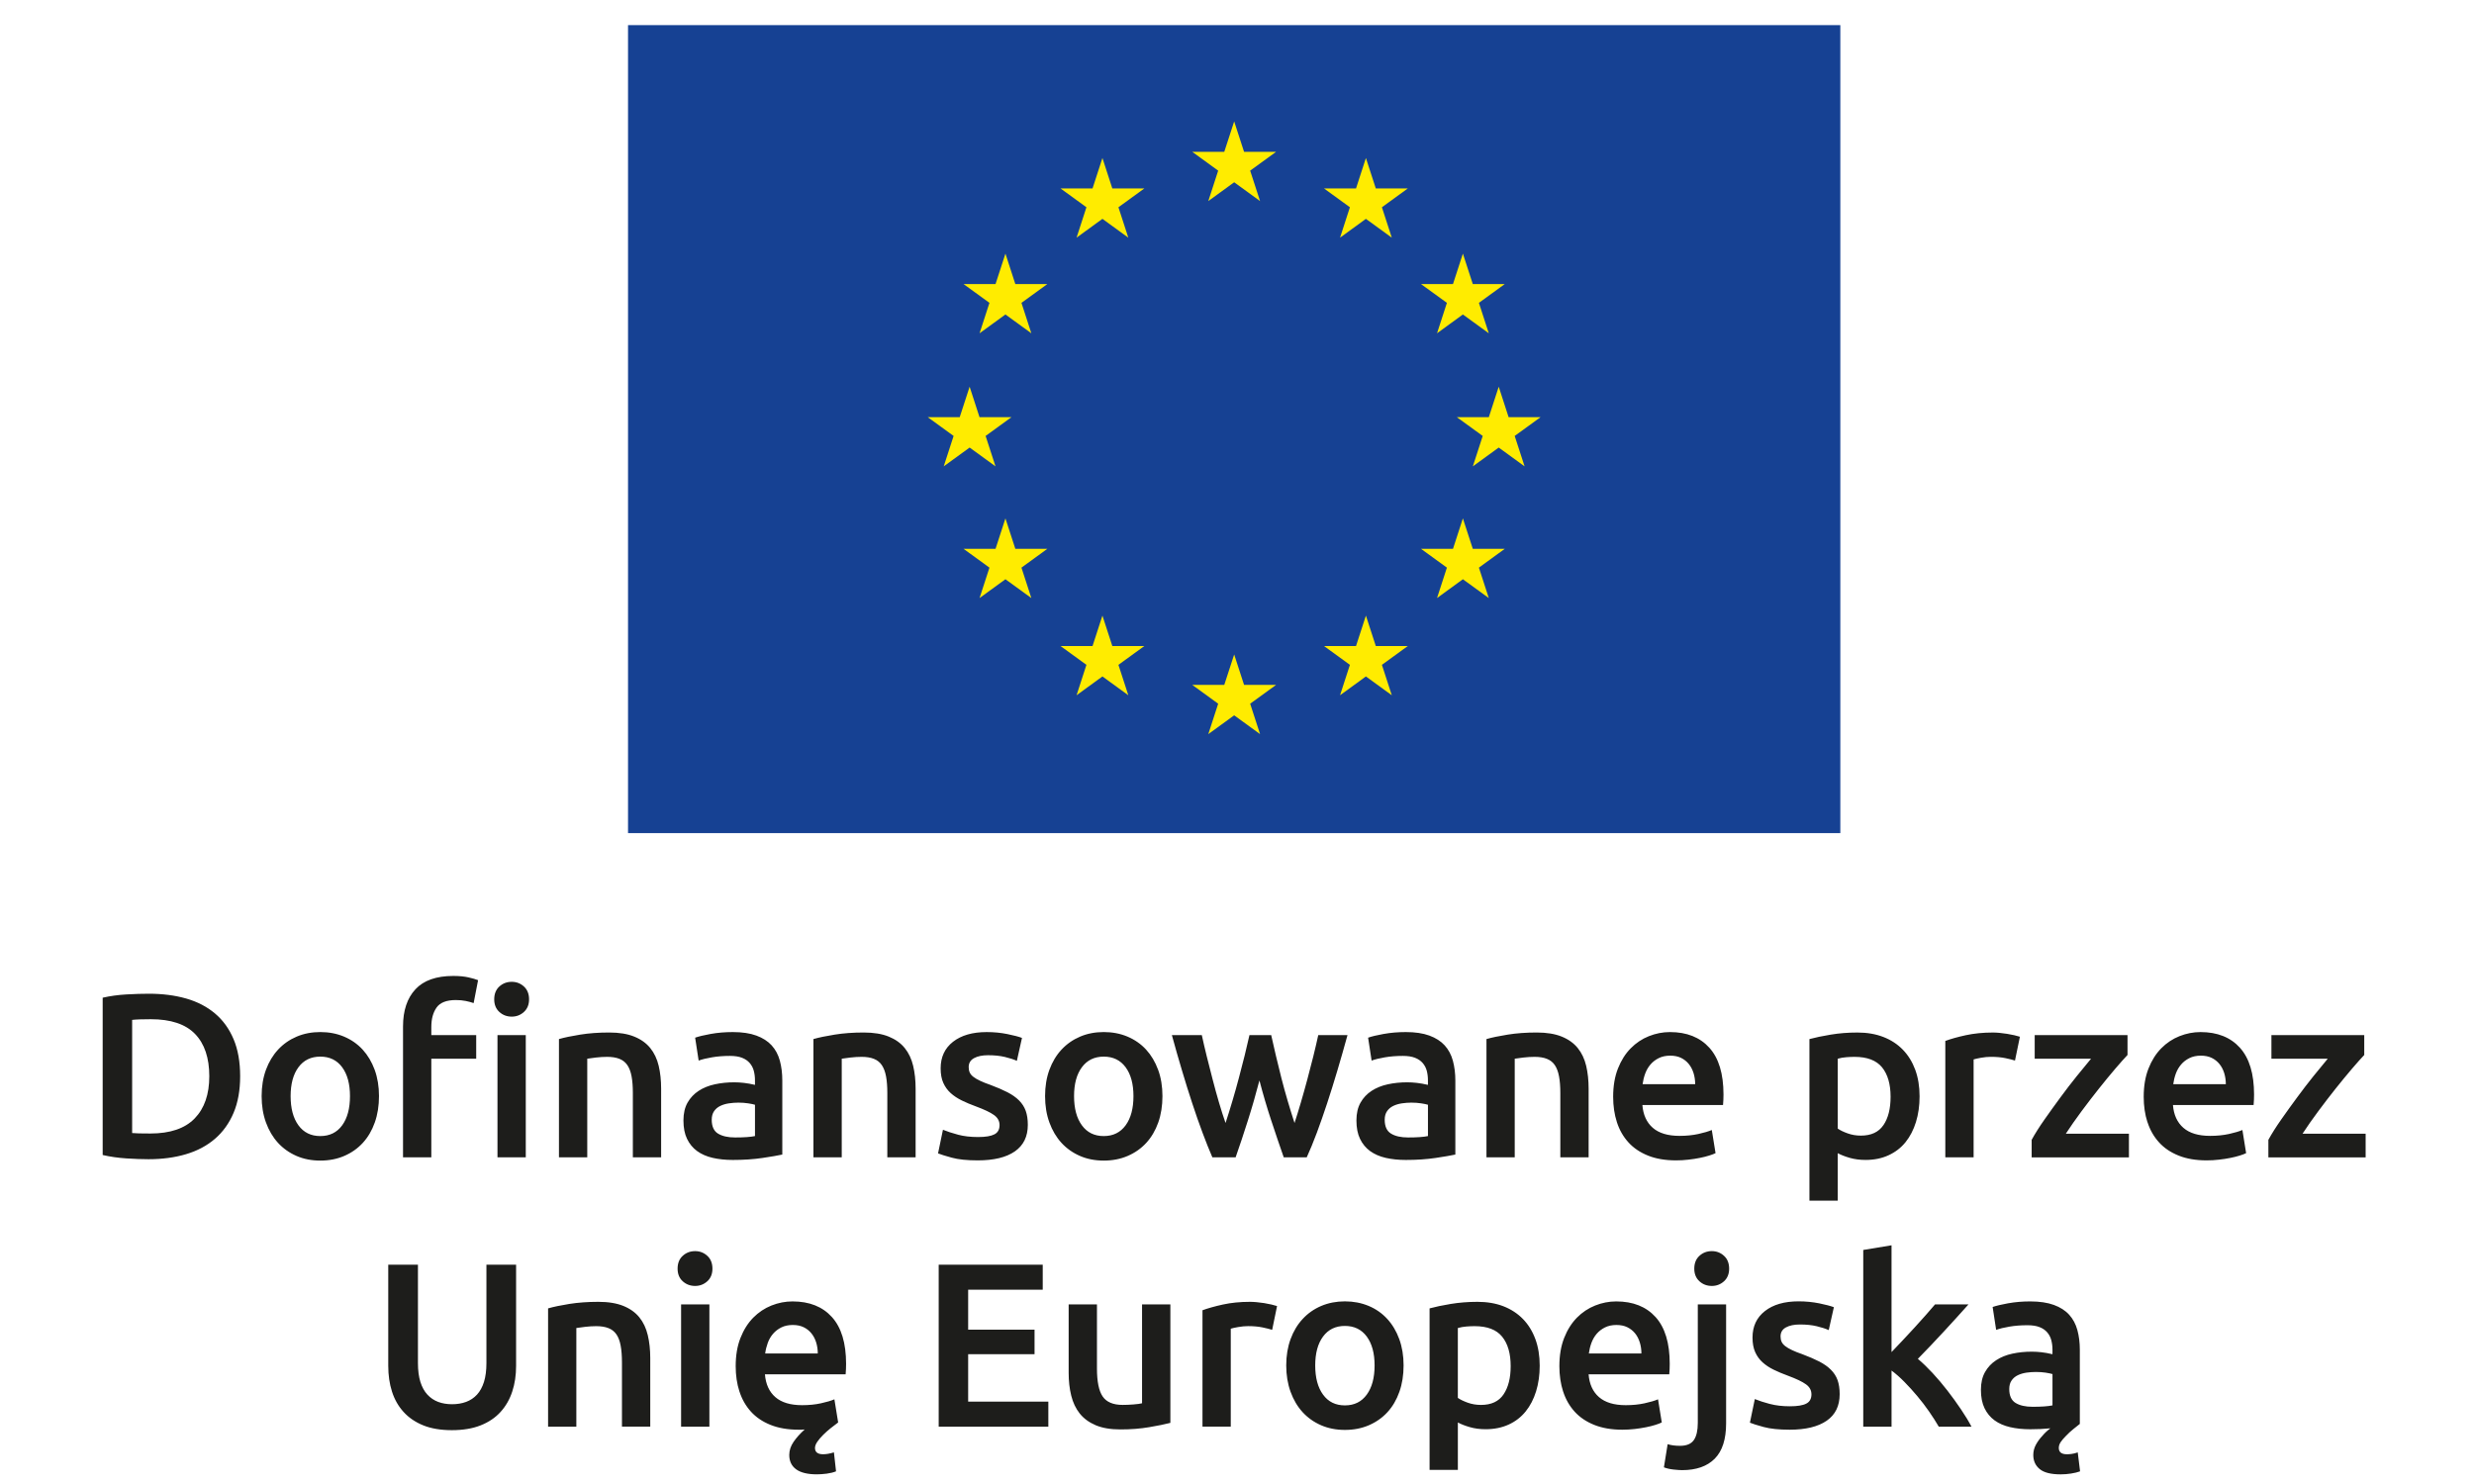
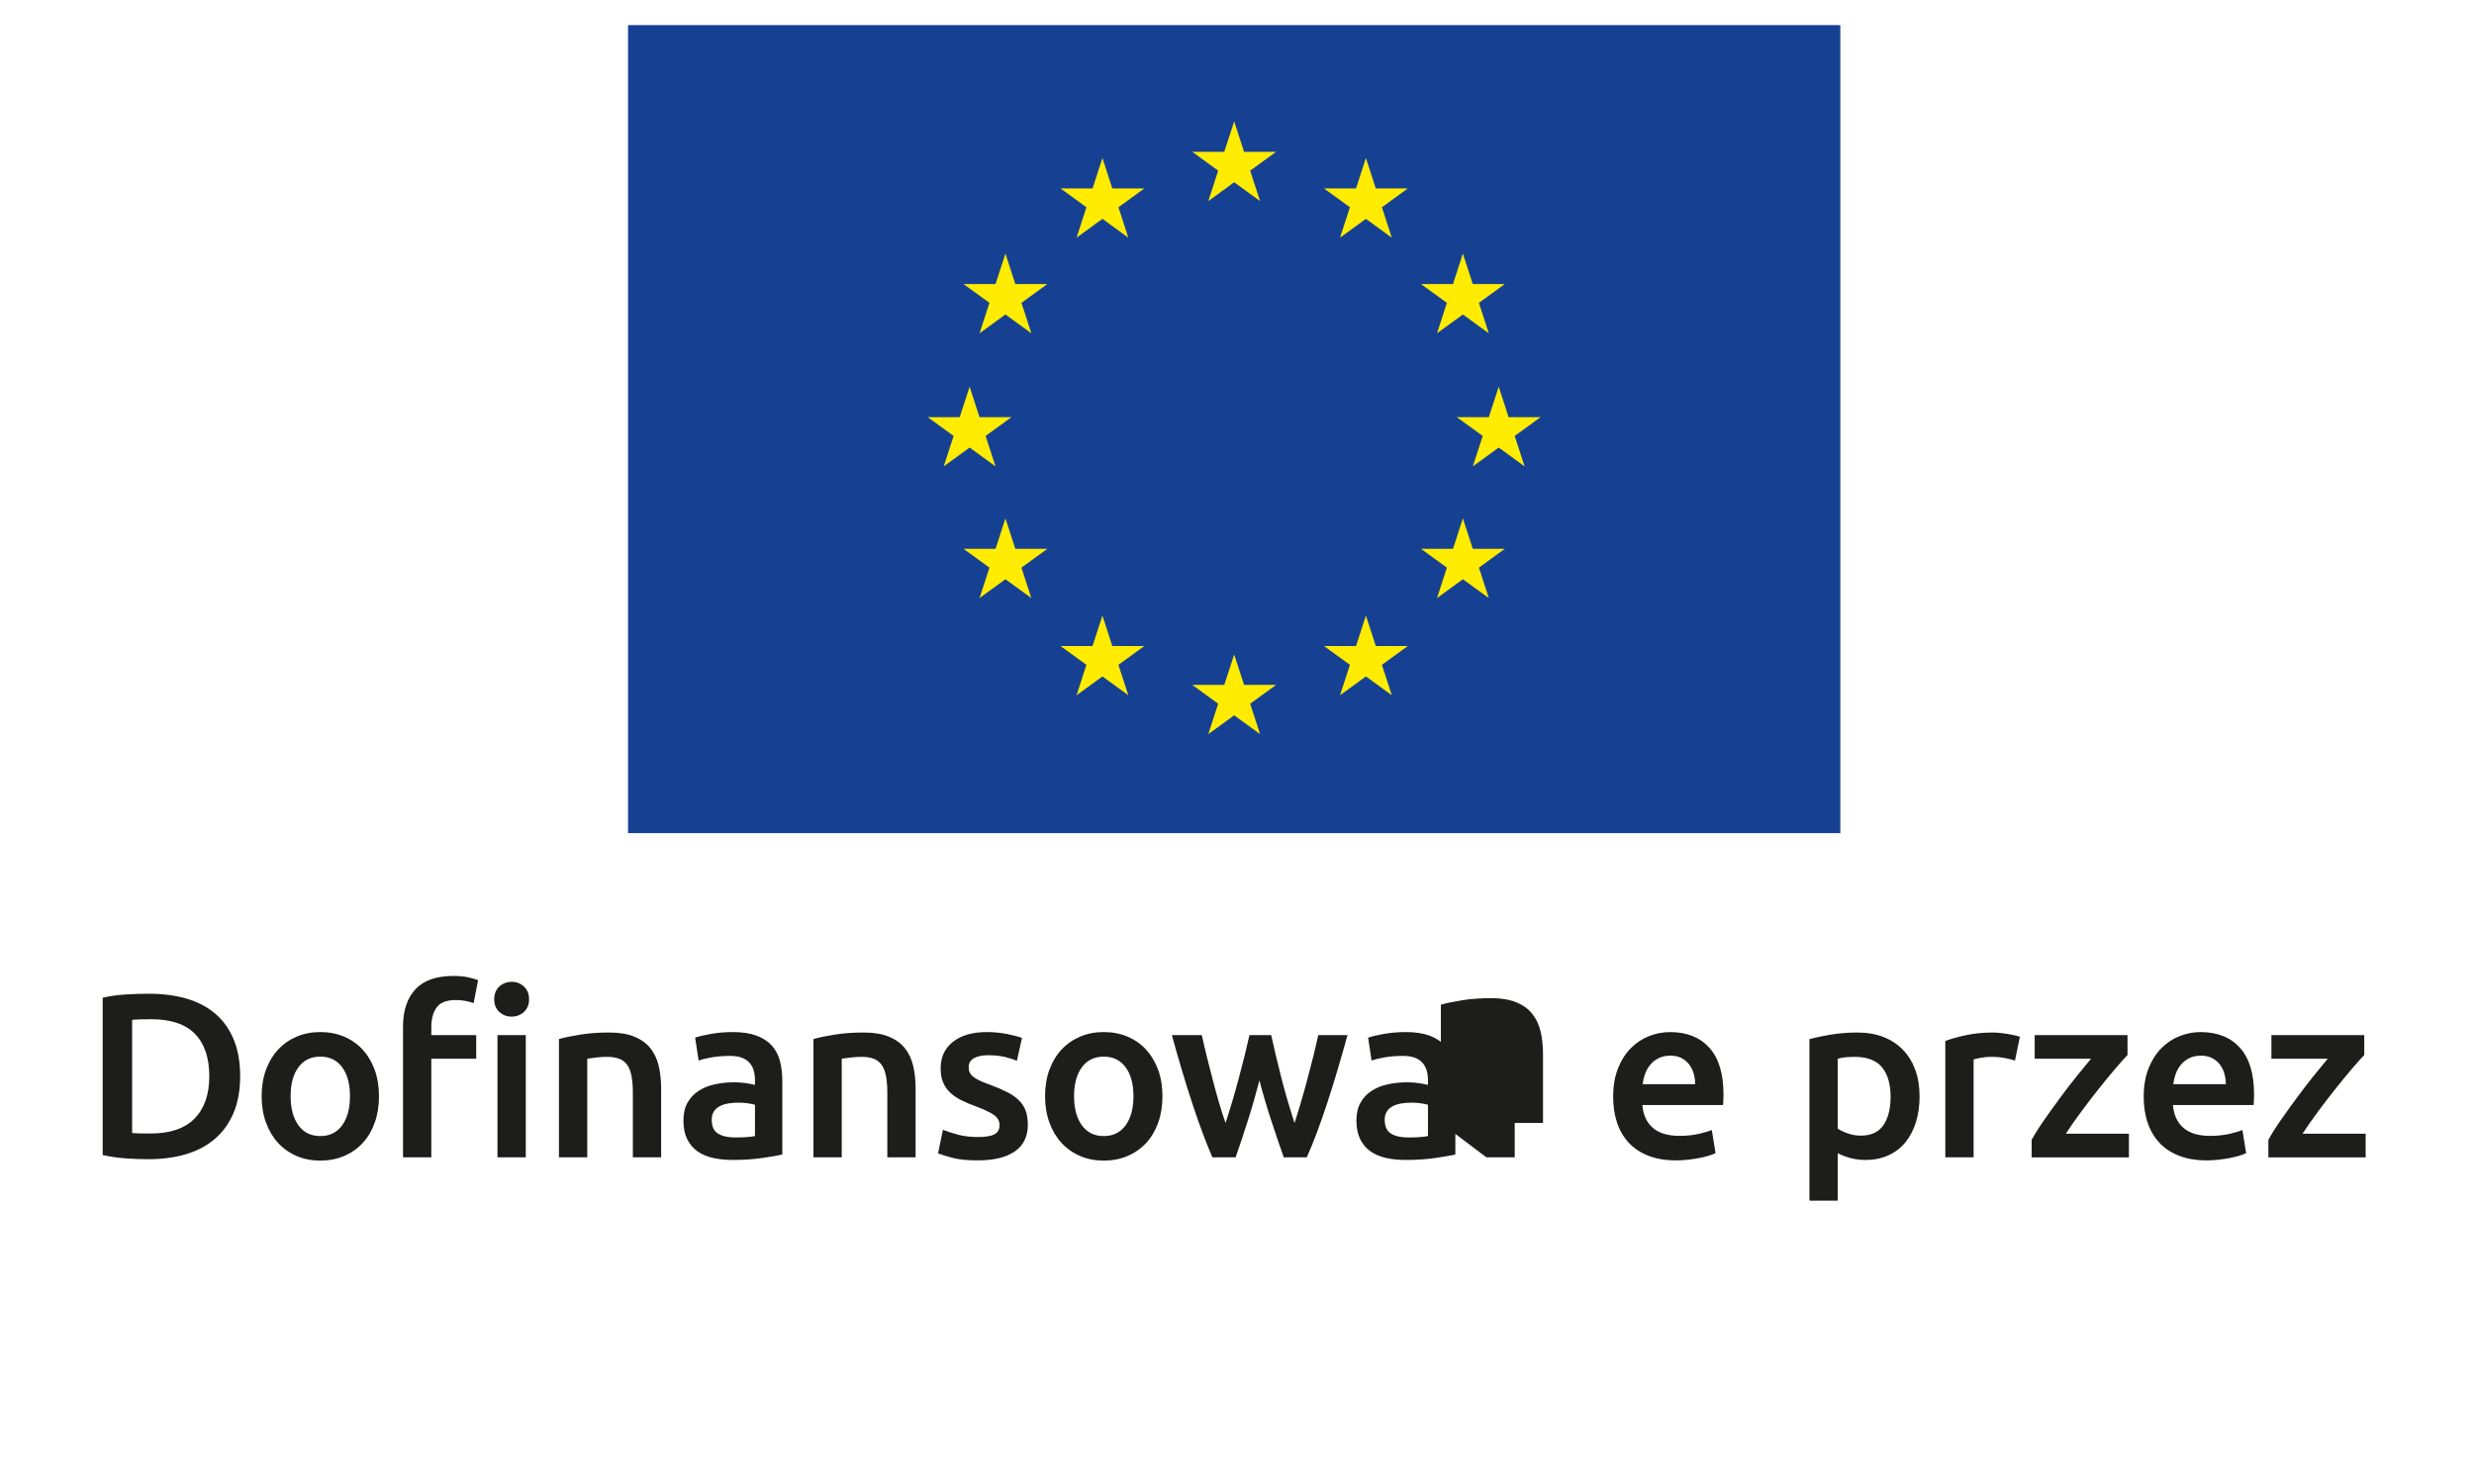
<svg xmlns="http://www.w3.org/2000/svg" id="Warstwa_1" data-name="Warstwa 1" version="1.1" viewBox="0 0 127.559 76.535">
  <defs>
    <style>
      .cls-1 {
        fill: #ffec00;
      }

      .cls-1, .cls-2, .cls-3 {
        stroke-width: 0px;
      }

      .cls-2 {
        fill: #1d1d1b;
      }

      .cls-3 {
        fill: #164193;
      }
    </style>
  </defs>
-   <path class="cls-2" d="M103.922,72.354c-.217-.133-.325-.372-.325-.717,0-.177.039-.324.12-.44.079-.116.186-.207.319-.271.133-.064.281-.108.446-.133.164-.023.327-.035.488-.035.185,0,.353.012.506.035.153.025.269.049.35.073v1.615c-.233.048-.575.072-1.024.072-.37,0-.664-.066-.88-.199M103.548,67.213c-.354.065-.623.129-.808.193l.181,1.181c.176-.064.406-.12.687-.168.281-.048.59-.072.928-.072.249,0,.455.032.62.096.165.063.298.155.398.272.1.116.17.251.21.403.04.154.061.314.061.483v.241c-.202-.048-.39-.082-.567-.102-.177-.02-.345-.029-.506-.029-.345,0-.677.034-.993.102-.318.068-.597.181-.839.34-.242.158-.433.361-.572.609-.141.248-.212.552-.212.914,0,.378.062.695.187.952.125.257.297.466.519.627.221.161.488.276.802.349.313.073.659.108,1.036.108.185,0,.364-.004.536-.012.174-.008.34-.02.501-.036-.161.12-.298.249-.41.385-.137.145-.25.3-.338.464-.088.164-.133.339-.133.525,0,.305.111.548.332.729.221.181.58.271,1.079.271.177,0,.356-.014.537-.042.181-.028.335-.066.464-.114l-.12-.977c-.113.04-.218.068-.314.079-.095.013-.176.018-.241.018-.281,0-.422-.108-.422-.325,0-.104.032-.205.096-.301.065-.097.153-.201.266-.314.128-.136.258-.256.391-.361.132-.104.243-.193.331-.265v-3.822c0-.369-.042-.709-.127-1.018-.084-.309-.225-.572-.422-.789-.197-.218-.46-.386-.79-.507-.33-.12-.735-.181-1.218-.181-.402,0-.778.032-1.133.096ZM97.528,64.224l-1.459.241v9.113h1.459v-2.893c.217.161.438.356.663.585.225.229.446.472.662.729.217.258.42.523.609.795.189.274.356.535.501.784h1.687c-.144-.274-.324-.57-.541-.892-.217-.322-.449-.644-.697-.965-.249-.322-.505-.625-.77-.91-.265-.285-.518-.529-.758-.73.449-.458.896-.928,1.341-1.41.445-.482.868-.948,1.269-1.398h-1.724c-.129.152-.284.331-.464.536-.181.204-.373.418-.574.639-.2.22-.405.441-.615.663-.209.221-.406.428-.59.621v-5.509ZM91.256,72.408c-.301-.08-.561-.164-.778-.253l-.253,1.218c.136.057.373.131.711.223.338.092.784.139,1.338.139.828,0,1.465-.155,1.911-.464.446-.309.668-.765.668-1.369,0-.281-.036-.522-.108-.723-.071-.2-.187-.379-.344-.536-.156-.158-.355-.297-.596-.423-.241-.124-.535-.25-.88-.38-.209-.071-.386-.143-.53-.211-.145-.068-.261-.137-.349-.205-.088-.069-.15-.143-.187-.223-.036-.081-.054-.173-.054-.278,0-.209.093-.364.277-.464.185-.1.426-.15.723-.15.329,0,.619.03.869.09.248.06.454.126.615.199l.265-1.181c-.169-.064-.422-.131-.759-.2-.338-.067-.691-.102-1.06-.102-.732,0-1.31.167-1.736.501-.426.333-.64.789-.64,1.368,0,.297.047.548.139.753.093.205.219.38.38.524.161.145.351.272.573.38.22.108.464.21.729.307.435.161.745.309.934.446.19.137.283.309.283.518,0,.225-.088.385-.265.476-.177.093-.458.139-.844.139s-.729-.04-1.03-.12ZM88.889,64.767c-.176-.162-.386-.242-.627-.242-.249,0-.463.08-.639.242-.177.16-.266.382-.266.663,0,.273.089.49.266.651.176.16.39.24.639.24.241,0,.451-.081.627-.24.177-.161.265-.378.265-.651,0-.281-.088-.502-.265-.663ZM88.413,75.229c.389-.394.585-1,.585-1.819v-6.136h-1.46v6.111c0,.394-.068.689-.205.886-.137.196-.373.295-.711.295-.248,0-.461-.028-.639-.084l-.192,1.194c.145.056.311.094.499.114.19.02.336.03.44.03.73,0,1.291-.197,1.682-.591ZM81.92,69.805c.025-.185.068-.367.133-.544.064-.176.155-.333.27-.47.117-.136.26-.247.429-.331.169-.084.365-.126.59-.126.217,0,.404.038.561.115.156.076.289.18.398.313.108.132.19.289.246.47.057.181.084.372.084.573h-2.712ZM80.595,71.764c.128.397.325.743.59,1.037.265.293.604.522,1.013.686.41.164.892.248,1.446.248.217,0,.43-.012.639-.036.209-.024.404-.054.585-.091.181-.036.342-.076.482-.121.141-.044.251-.086.331-.126l-.193-1.193c-.168.073-.4.141-.694.205-.292.065-.616.097-.97.097-.602,0-1.062-.139-1.38-.416-.318-.277-.496-.669-.536-1.174h4.159c.008-.081.014-.171.018-.271.004-.101.006-.191.006-.271,0-1.069-.243-1.873-.728-2.411-.488-.539-1.164-.808-2.032-.808-.369,0-.731.07-1.084.211-.354.141-.668.351-.941.627-.273.278-.492.625-.657,1.042-.165.419-.248.904-.248,1.46,0,.473.065.91.193,1.307ZM79.163,69.063c-.149-.406-.362-.751-.639-1.036-.278-.285-.613-.504-1.007-.658-.394-.152-.84-.229-1.337-.229-.482,0-.941.037-1.375.108-.434.072-.799.149-1.096.23v8.33h1.458v-2.447c.161.089.366.168.615.241.249.073.522.108.819.108.442,0,.837-.081,1.188-.241.349-.16.64-.386.874-.676.233-.288.412-.634.537-1.036.124-.402.187-.844.187-1.325,0-.507-.075-.963-.223-1.369ZM77.523,71.914c-.245.363-.632.543-1.163.543-.24,0-.469-.038-.681-.114-.213-.077-.385-.159-.513-.248v-3.604c.145-.04.291-.067.44-.078.148-.013.291-.018.428-.018.651,0,1.123.181,1.416.542.293.361.44.868.44,1.519,0,.61-.122,1.096-.368,1.458ZM70.47,71.926c-.269.37-.645.555-1.127.555s-.858-.184-1.127-.555c-.27-.37-.404-.872-.404-1.506,0-.627.134-1.124.404-1.489.269-.365.645-.548,1.127-.548s.857.183,1.127.548c.269.366.404.862.404,1.489,0,.635-.135,1.137-.404,1.506ZM72.146,69.063c-.148-.406-.355-.753-.62-1.042-.266-.29-.584-.513-.959-.67-.374-.156-.782-.235-1.223-.235s-.848.079-1.218.235c-.369.156-.689.38-.958.67-.269.289-.478.636-.626,1.042-.149.406-.224.857-.224,1.356s.075.952.224,1.362c.148.409.355.76.62,1.049.265.289.582.514.952.675.37.16.779.241,1.23.241s.861-.08,1.236-.241c.373-.161.693-.386.958-.675.265-.289.47-.639.614-1.049.145-.41.217-.864.217-1.362s-.075-.951-.223-1.356ZM65.844,67.358c-.072-.024-.168-.051-.289-.079-.121-.027-.245-.053-.373-.073-.129-.02-.257-.036-.386-.048-.129-.012-.241-.018-.338-.018-.514,0-.982.046-1.404.139-.422.093-.773.192-1.054.295v6.003h1.458v-5.052c.072-.023.198-.051.379-.084.181-.032.352-.048.513-.048.281,0,.528.022.742.066.213.044.379.086.5.126l.253-1.229ZM60.343,67.274h-1.459v5.098c-.096.025-.243.045-.44.06-.197.016-.383.024-.56.024-.49,0-.833-.145-1.03-.434-.197-.289-.295-.771-.295-1.446v-3.303h-1.459v3.531c0,.426.044.817.133,1.175.088.358.235.665.439.923.206.256.479.457.82.602.341.144.766.217,1.272.217.538,0,1.033-.038,1.483-.115.45-.076.815-.15,1.097-.223v-6.111ZM54.052,73.578v-1.29h-4.134v-2.447h3.423v-1.265h-3.423v-2.061h3.845v-1.29h-5.364v8.354h5.653ZM39.452,69.805c.024-.185.069-.367.133-.544.064-.176.154-.333.271-.47.117-.136.259-.247.428-.331.17-.084.366-.126.591-.126.217,0,.404.038.561.115.157.076.289.18.397.313.109.132.191.289.248.47.056.181.084.372.084.573h-2.714ZM38.126,71.764c.128.397.325.743.59,1.037.265.293.603.522,1.013.686.41.164.892.248,1.447.248h.156c.056,0,.11-.005.157-.012-.233.209-.424.422-.572.638-.149.217-.223.442-.223.676,0,.322.119.568.355.741.238.173.594.259,1.069.259.152,0,.323-.012.512-.036.188-.025.347-.065.476-.12l-.109-.977c-.209.064-.393.097-.554.097-.282,0-.422-.108-.422-.325,0-.097.04-.203.12-.32.081-.116.181-.236.302-.355.121-.12.249-.235.386-.344.137-.109.265-.207.386-.296l-.194-1.193c-.168.073-.399.141-.693.205-.293.065-.617.097-.971.097-.603,0-1.063-.139-1.381-.416-.318-.277-.495-.669-.536-1.174h4.16c.008-.081.014-.171.018-.271.004-.101.006-.191.006-.271,0-1.069-.243-1.873-.729-2.411-.487-.539-1.164-.808-2.032-.808-.369,0-.732.07-1.086.211-.353.141-.666.351-.94.627-.273.278-.492.625-.657,1.042-.166.419-.248.904-.248,1.46,0,.473.064.91.193,1.307ZM36.468,64.767c-.177-.162-.386-.242-.627-.242-.249,0-.462.08-.639.242-.177.16-.265.382-.265.663,0,.273.088.49.265.651.177.16.391.24.639.24.241,0,.45-.081.627-.24.177-.161.265-.378.265-.651,0-.281-.088-.502-.265-.663ZM36.576,67.274h-1.459v6.304h1.459v-6.304ZM28.258,73.578h1.458v-5.087c.097-.016.245-.036.446-.06.201-.024.394-.036.579-.036.249,0,.46.034.634.102.172.068.309.177.41.325.101.148.172.341.216.578.044.237.067.524.067.862v3.315h1.459v-3.543c0-.427-.042-.818-.128-1.176-.084-.358-.229-.663-.433-.916-.205-.254-.48-.45-.826-.591-.346-.14-.775-.211-1.289-.211-.547,0-1.045.037-1.495.108-.451.072-.816.149-1.097.23v6.099ZM24.779,73.512c.418-.165.761-.396,1.03-.694.269-.296.47-.646.602-1.049.133-.401.199-.843.199-1.325v-5.22h-1.53v5.075c0,.378-.042.702-.126.971-.085.269-.206.488-.361.657-.157.169-.344.294-.561.374-.217.08-.458.12-.723.12s-.504-.04-.717-.12c-.213-.08-.398-.206-.554-.374-.157-.169-.278-.388-.363-.657-.084-.269-.126-.592-.126-.971v-5.075h-1.531v5.22c0,.482.064.924.193,1.325.128.403.327.753.596,1.049.269.298.609.529,1.019.694.41.165.9.247,1.471.247s1.065-.082,1.483-.247Z" />
-   <path class="cls-2" d="M121.9,53.384h-4.786v1.217h2.905c-.216.258-.464.559-.742.905-.276.345-.556.709-.837,1.091-.282.382-.555.76-.82,1.139-.265.377-.486.727-.663,1.049v.904h5.015v-1.218h-3.255c.24-.37.512-.757.814-1.163.301-.406.6-.795.898-1.17.298-.373.577-.713.838-1.018.26-.305.472-.542.633-.711v-1.025ZM112.052,55.915c.024-.185.068-.365.132-.543.064-.176.155-.333.272-.47.115-.137.259-.247.427-.331.168-.084.366-.127.591-.127.216,0,.404.038.56.114.157.077.29.181.398.314.109.132.191.289.248.47.055.181.084.372.084.572h-2.713ZM110.725,57.875c.128.397.325.744.59,1.036.265.294.603.523,1.014.687.41.165.891.247,1.446.247.216,0,.43-.012.638-.037.209-.023.404-.053.584-.09.181-.036.342-.076.482-.12.141-.044.251-.086.331-.126l-.192-1.193c-.168.072-.4.14-.693.205-.294.064-.617.097-.971.097-.603,0-1.064-.139-1.38-.416-.318-.277-.497-.669-.537-1.175h4.158c.009-.081.015-.17.018-.271.004-.1.006-.19.006-.272,0-1.069-.243-1.872-.729-2.411-.486-.538-1.164-.808-2.032-.808-.37,0-.731.071-1.085.211-.354.141-.667.35-.94.627-.273.277-.492.625-.657,1.042-.165.418-.247.905-.247,1.458,0,.475.064.911.192,1.309ZM109.694,53.384h-4.785v1.217h2.906c-.217.258-.464.559-.742.905-.278.345-.557.709-.838,1.091-.281.382-.554.76-.82,1.139-.265.377-.486.727-.663,1.049v.904h5.015v-1.218h-3.255c.241-.37.512-.757.813-1.163.302-.406.601-.795.899-1.17.297-.373.576-.713.837-1.018.26-.305.472-.542.633-.711v-1.025ZM104.146,53.468c-.073-.024-.17-.05-.29-.078-.121-.028-.245-.052-.374-.072-.129-.02-.257-.036-.385-.049-.129-.012-.241-.018-.338-.018-.514,0-.982.047-1.405.139-.422.092-.773.191-1.054.295v6.004h1.459v-5.051c.073-.024.199-.052.38-.085.18-.033.351-.048.512-.048.28,0,.528.022.741.066.213.044.38.086.5.126l.254-1.23ZM98.75,55.173c-.15-.405-.362-.75-.64-1.036-.276-.285-.612-.504-1.006-.657-.394-.153-.84-.229-1.338-.229-.482,0-.941.036-1.375.109-.433.072-.8.148-1.097.229v8.332h1.459v-2.448c.161.088.366.168.615.241.248.072.522.108.82.108.442,0,.837-.08,1.187-.242.349-.161.642-.386.874-.674.234-.29.412-.635.537-1.038.124-.401.187-.843.187-1.326,0-.506-.074-.962-.223-1.369ZM97.11,58.025c-.245.362-.633.543-1.163.543-.241,0-.469-.038-.681-.115-.213-.075-.384-.158-.512-.247v-3.605c.145-.04.291-.066.439-.077.149-.012.292-.018.428-.018.652,0,1.124.181,1.418.541.293.362.439.868.439,1.519,0,.612-.122,1.097-.367,1.459ZM84.692,55.915c.025-.185.068-.365.133-.543.064-.176.155-.333.271-.47.117-.137.259-.247.428-.331.169-.084.365-.127.59-.127.217,0,.404.038.56.114.158.077.289.181.398.314.108.132.19.289.247.47.056.181.084.372.084.572h-2.713ZM83.367,57.875c.128.397.325.744.59,1.036.265.294.603.523,1.013.687.41.165.892.247,1.446.247.217,0,.43-.012.639-.037.208-.023.404-.053.585-.09.181-.036.342-.076.481-.12.141-.044.252-.086.332-.126l-.193-1.193c-.169.072-.399.14-.693.205-.293.064-.616.097-.97.097-.603,0-1.062-.139-1.38-.416-.318-.277-.496-.669-.536-1.175h4.158c.008-.081.014-.17.018-.271.004-.1.006-.19.006-.272,0-1.069-.243-1.872-.729-2.411-.486-.538-1.163-.808-2.031-.808-.371,0-.731.071-1.085.211-.353.141-.667.35-.939.627-.274.277-.493.625-.658,1.042-.165.418-.247.905-.247,1.458,0,.475.064.911.193,1.309ZM76.641,59.689h1.458v-5.088c.096-.015.245-.035.446-.06.2-.023.393-.035.578-.035.249,0,.461.033.634.102.173.068.309.176.41.325.1.149.172.341.216.578.045.237.067.524.067.862v3.315h1.459v-3.545c0-.426-.042-.818-.126-1.176-.085-.357-.23-.662-.435-.916-.205-.253-.48-.45-.826-.59-.345-.141-.775-.211-1.289-.211-.547,0-1.045.036-1.495.109-.45.072-.815.148-1.096.229v6.1ZM71.347,53.323c-.354.064-.623.129-.808.194l.181,1.181c.177-.064.406-.12.687-.168.281-.048.59-.073.928-.073.249,0,.456.032.621.096.165.064.297.155.398.271.1.117.171.251.211.404.039.153.059.312.059.482v.241c-.2-.048-.389-.082-.566-.102-.177-.02-.345-.03-.506-.03-.345,0-.678.034-.995.102-.317.069-.596.181-.837.338-.241.158-.432.36-.572.609-.141.25-.211.555-.211.917,0,.378.062.696.187.952.124.257.298.467.518.628.221.16.488.277.802.35.313.072.659.108,1.037.108.571,0,1.083-.035,1.537-.103.453-.068.793-.126,1.019-.175v-3.821c0-.37-.043-.708-.127-1.019-.084-.309-.225-.572-.422-.79-.197-.216-.46-.385-.789-.506-.329-.121-.735-.181-1.217-.181-.402,0-.78.032-1.133.096ZM71.722,58.465c-.218-.133-.327-.372-.327-.718,0-.176.04-.322.121-.439.08-.117.188-.207.319-.271.133-.064.281-.109.446-.133.165-.024.328-.037.489-.037.185,0,.353.013.506.037.153.023.27.048.349.073v1.614c-.232.049-.574.072-1.024.072-.369,0-.663-.065-.879-.199ZM65.546,57.79c.22.671.435,1.303.644,1.899h1.185c.169-.37.342-.791.52-1.266.176-.474.354-.98.531-1.519.177-.538.354-1.105.531-1.7.177-.594.35-1.201.52-1.82h-1.508c-.073.338-.158.702-.254,1.091-.097.389-.2.787-.309,1.193-.108.406-.22.802-.333,1.188-.113.386-.222.739-.327,1.06-.12-.369-.239-.751-.355-1.145-.116-.395-.225-.787-.325-1.182-.1-.393-.194-.777-.282-1.151-.089-.373-.169-.724-.241-1.055h-1.121c-.073.33-.155.682-.248,1.055-.092.374-.191.758-.297,1.151-.104.395-.215.788-.332,1.182-.117.394-.234.775-.356,1.145-.113-.321-.226-.675-.339-1.06-.114-.385-.222-.782-.327-1.188-.105-.406-.206-.804-.304-1.193-.096-.39-.181-.753-.254-1.091h-1.543c.168.619.342,1.226.52,1.82.176.594.354,1.162.531,1.7.176.539.354,1.044.531,1.519.177.475.346.896.506,1.266h1.198c.209-.595.42-1.228.632-1.899.214-.671.412-1.36.596-2.068.185.708.388,1.397.609,2.068ZM58.037,58.037c-.27.369-.645.554-1.128.554s-.858-.185-1.127-.554c-.27-.369-.404-.872-.404-1.506,0-.628.133-1.124.404-1.489.269-.365.645-.548,1.127-.548s.857.183,1.128.548c.269.366.404.862.404,1.489,0,.635-.135,1.137-.404,1.506ZM59.712,55.173c-.148-.405-.355-.752-.62-1.042-.265-.288-.585-.511-.958-.669-.374-.157-.782-.235-1.224-.235s-.849.078-1.218.235c-.37.157-.689.38-.959.669-.269.29-.477.637-.626,1.042-.149.406-.223.859-.223,1.357s.074.952.223,1.361c.149.41.356.759.621,1.049.265.289.582.514.953.675.369.161.78.241,1.229.241s.863-.08,1.236-.241c.374-.161.693-.386.958-.675.265-.29.47-.639.616-1.049.144-.409.216-.864.216-1.361s-.074-.951-.223-1.357ZM49.396,58.52c-.302-.081-.561-.165-.778-.254l-.253,1.218c.136.056.373.13.711.222.338.093.784.139,1.338.139.828,0,1.465-.154,1.911-.463.446-.31.669-.767.669-1.37,0-.28-.036-.521-.108-.722-.073-.201-.187-.38-.343-.536-.157-.157-.356-.298-.597-.422-.241-.124-.535-.252-.88-.38-.209-.072-.386-.142-.53-.211-.145-.068-.261-.136-.35-.205-.089-.068-.151-.143-.187-.223-.036-.08-.054-.172-.054-.277,0-.21.092-.364.277-.464.185-.101.426-.15.723-.15.33,0,.619.03.868.09.249.06.455.126.616.199l.264-1.182c-.169-.064-.422-.131-.759-.199-.338-.068-.691-.102-1.061-.102-.731,0-1.309.167-1.736.5-.426.334-.638.79-.638,1.369,0,.297.045.549.138.753.093.205.219.38.38.525.161.145.351.271.573.38.22.108.464.211.729.307.434.161.745.309.934.446.189.136.283.309.283.518,0,.225-.088.384-.265.476-.176.092-.458.139-.844.139s-.729-.04-1.03-.12ZM41.942,59.689h1.458v-5.088c.097-.015.245-.035.446-.06.201-.023.394-.035.579-.035.249,0,.46.033.632.102.173.068.309.176.41.325.1.149.173.341.217.578.044.237.066.524.066.862v3.315h1.459v-3.545c0-.426-.042-.818-.127-1.176-.084-.357-.229-.662-.434-.916-.205-.253-.48-.45-.825-.59-.346-.141-.776-.211-1.29-.211-.547,0-1.045.036-1.495.109-.451.072-.816.148-1.097.229v6.1ZM36.648,53.323c-.354.064-.622.129-.807.194l.181,1.181c.177-.064.405-.12.687-.168.281-.048.59-.073.928-.073.249,0,.456.032.621.096.165.064.297.155.397.271.1.117.171.251.211.404.04.153.06.312.06.482v.241c-.201-.048-.389-.082-.566-.102-.177-.02-.346-.03-.506-.03-.346,0-.678.034-.995.102-.317.069-.597.181-.837.338-.241.158-.432.36-.573.609-.141.25-.211.555-.211.917,0,.378.062.696.187.952.124.257.297.467.518.628.22.16.488.277.801.35.313.072.659.108,1.036.108.571,0,1.083-.035,1.537-.103.454-.068.793-.126,1.018-.175v-3.821c0-.37-.042-.708-.126-1.019-.084-.309-.225-.572-.422-.79-.197-.216-.46-.385-.789-.506-.329-.121-.735-.181-1.218-.181-.402,0-.779.032-1.133.096ZM37.022,58.465c-.217-.133-.325-.372-.325-.718,0-.176.04-.322.12-.439.081-.117.187-.207.32-.271.133-.064.281-.109.446-.133.165-.024.327-.037.489-.037.185,0,.354.013.506.037.153.023.269.048.349.073v1.614c-.233.049-.575.072-1.024.072-.369,0-.663-.065-.88-.199ZM28.821,59.689h1.458v-5.088c.096-.015.245-.035.446-.06.2-.023.393-.035.578-.035.249,0,.46.033.634.102.172.068.309.176.41.325.101.149.173.341.217.578.044.237.066.524.066.862v3.315h1.458v-3.545c0-.426-.042-.818-.126-1.176-.085-.357-.23-.662-.435-.916-.205-.253-.48-.45-.826-.59-.345-.141-.775-.211-1.289-.211-.547,0-1.045.036-1.495.109-.45.072-.816.148-1.097.229v6.1ZM21.42,51.021c-.427.458-.64,1.098-.64,1.917v6.751h1.459v-5.088h2.314v-1.217h-2.314v-.422c0-.41.09-.743.271-1,.181-.257.512-.386.994-.386.185,0,.356.016.513.048.157.033.291.069.404.109l.229-1.182c-.12-.048-.287-.097-.501-.145-.212-.048-.472-.073-.777-.073-.876,0-1.527.23-1.952.687ZM27.013,50.877c-.177-.161-.386-.241-.627-.241-.25,0-.463.081-.639.241-.176.16-.265.382-.265.663,0,.274.089.49.265.651.177.161.39.241.639.241.241,0,.45-.08.627-.241.176-.161.265-.377.265-.651,0-.281-.089-.502-.265-.663ZM27.109,53.384h-1.459v6.305h1.459v-6.305ZM17.642,58.037c-.269.369-.645.554-1.127.554s-.858-.185-1.127-.554c-.27-.369-.404-.872-.404-1.506,0-.628.134-1.124.404-1.489.269-.365.645-.548,1.127-.548s.858.183,1.127.548c.269.366.403.862.403,1.489,0,.635-.134,1.137-.403,1.506ZM19.318,55.173c-.149-.405-.356-.752-.621-1.042-.265-.288-.584-.511-.958-.669-.374-.157-.782-.235-1.223-.235s-.848.078-1.218.235c-.37.157-.689.38-.958.669-.269.29-.478.637-.627,1.042-.149.406-.223.859-.223,1.357s.074.952.223,1.361c.149.41.356.759.621,1.049.265.289.583.514.952.675.369.161.779.241,1.23.241s.861-.08,1.235-.241c.374-.161.693-.386.958-.675.265-.29.47-.639.615-1.049.145-.409.217-.864.217-1.361s-.075-.951-.223-1.357ZM12.044,53.596c-.225-.535-.544-.977-.958-1.327-.414-.349-.91-.607-1.488-.772-.579-.164-1.218-.247-1.917-.247-.338,0-.724.011-1.157.036-.434.024-.844.081-1.23.169v8.113c.386.088.792.147,1.217.175.426.028.808.042,1.146.042.707,0,1.352-.086,1.934-.259.583-.173,1.081-.438,1.495-.796.414-.357.733-.804.958-1.338.225-.534.338-1.163.338-1.887,0-.74-.113-1.376-.338-1.91ZM6.813,52.6c.193-.024.514-.035.965-.035,1.028,0,1.788.253,2.278.759.49.506.735,1.234.735,2.182,0,.932-.251,1.658-.753,2.175-.503.519-1.264.778-2.284.778-.25,0-.446-.001-.592-.006-.145-.004-.261-.01-.349-.018v-5.835Z" />
+   <path class="cls-2" d="M121.9,53.384h-4.786v1.217h2.905c-.216.258-.464.559-.742.905-.276.345-.556.709-.837,1.091-.282.382-.555.76-.82,1.139-.265.377-.486.727-.663,1.049v.904h5.015v-1.218h-3.255c.24-.37.512-.757.814-1.163.301-.406.6-.795.898-1.17.298-.373.577-.713.838-1.018.26-.305.472-.542.633-.711v-1.025ZM112.052,55.915c.024-.185.068-.365.132-.543.064-.176.155-.333.272-.47.115-.137.259-.247.427-.331.168-.084.366-.127.591-.127.216,0,.404.038.56.114.157.077.29.181.398.314.109.132.191.289.248.47.055.181.084.372.084.572h-2.713ZM110.725,57.875c.128.397.325.744.59,1.036.265.294.603.523,1.014.687.41.165.891.247,1.446.247.216,0,.43-.012.638-.037.209-.023.404-.053.584-.09.181-.036.342-.076.482-.12.141-.044.251-.086.331-.126l-.192-1.193c-.168.072-.4.14-.693.205-.294.064-.617.097-.971.097-.603,0-1.064-.139-1.38-.416-.318-.277-.497-.669-.537-1.175h4.158c.009-.081.015-.17.018-.271.004-.1.006-.19.006-.272,0-1.069-.243-1.872-.729-2.411-.486-.538-1.164-.808-2.032-.808-.37,0-.731.071-1.085.211-.354.141-.667.35-.94.627-.273.277-.492.625-.657,1.042-.165.418-.247.905-.247,1.458,0,.475.064.911.192,1.309ZM109.694,53.384h-4.785v1.217h2.906c-.217.258-.464.559-.742.905-.278.345-.557.709-.838,1.091-.281.382-.554.76-.82,1.139-.265.377-.486.727-.663,1.049v.904h5.015v-1.218h-3.255c.241-.37.512-.757.813-1.163.302-.406.601-.795.899-1.17.297-.373.576-.713.837-1.018.26-.305.472-.542.633-.711v-1.025ZM104.146,53.468c-.073-.024-.17-.05-.29-.078-.121-.028-.245-.052-.374-.072-.129-.02-.257-.036-.385-.049-.129-.012-.241-.018-.338-.018-.514,0-.982.047-1.405.139-.422.092-.773.191-1.054.295v6.004h1.459v-5.051c.073-.024.199-.052.38-.085.18-.033.351-.048.512-.048.28,0,.528.022.741.066.213.044.38.086.5.126l.254-1.23ZM98.75,55.173c-.15-.405-.362-.75-.64-1.036-.276-.285-.612-.504-1.006-.657-.394-.153-.84-.229-1.338-.229-.482,0-.941.036-1.375.109-.433.072-.8.148-1.097.229v8.332h1.459v-2.448c.161.088.366.168.615.241.248.072.522.108.82.108.442,0,.837-.08,1.187-.242.349-.161.642-.386.874-.674.234-.29.412-.635.537-1.038.124-.401.187-.843.187-1.326,0-.506-.074-.962-.223-1.369ZM97.11,58.025c-.245.362-.633.543-1.163.543-.241,0-.469-.038-.681-.115-.213-.075-.384-.158-.512-.247v-3.605c.145-.04.291-.066.439-.077.149-.012.292-.018.428-.018.652,0,1.124.181,1.418.541.293.362.439.868.439,1.519,0,.612-.122,1.097-.367,1.459ZM84.692,55.915c.025-.185.068-.365.133-.543.064-.176.155-.333.271-.47.117-.137.259-.247.428-.331.169-.084.365-.127.59-.127.217,0,.404.038.56.114.158.077.289.181.398.314.108.132.19.289.247.47.056.181.084.372.084.572h-2.713ZM83.367,57.875c.128.397.325.744.59,1.036.265.294.603.523,1.013.687.41.165.892.247,1.446.247.217,0,.43-.012.639-.037.208-.023.404-.053.585-.09.181-.036.342-.076.481-.12.141-.044.252-.086.332-.126l-.193-1.193c-.169.072-.399.14-.693.205-.293.064-.616.097-.97.097-.603,0-1.062-.139-1.38-.416-.318-.277-.496-.669-.536-1.175h4.158c.008-.081.014-.17.018-.271.004-.1.006-.19.006-.272,0-1.069-.243-1.872-.729-2.411-.486-.538-1.163-.808-2.031-.808-.371,0-.731.071-1.085.211-.353.141-.667.35-.939.627-.274.277-.493.625-.658,1.042-.165.418-.247.905-.247,1.458,0,.475.064.911.193,1.309ZM76.641,59.689h1.458v-5.088v3.315h1.459v-3.545c0-.426-.042-.818-.126-1.176-.085-.357-.23-.662-.435-.916-.205-.253-.48-.45-.826-.59-.345-.141-.775-.211-1.289-.211-.547,0-1.045.036-1.495.109-.45.072-.815.148-1.096.229v6.1ZM71.347,53.323c-.354.064-.623.129-.808.194l.181,1.181c.177-.064.406-.12.687-.168.281-.048.59-.073.928-.073.249,0,.456.032.621.096.165.064.297.155.398.271.1.117.171.251.211.404.039.153.059.312.059.482v.241c-.2-.048-.389-.082-.566-.102-.177-.02-.345-.03-.506-.03-.345,0-.678.034-.995.102-.317.069-.596.181-.837.338-.241.158-.432.36-.572.609-.141.25-.211.555-.211.917,0,.378.062.696.187.952.124.257.298.467.518.628.221.16.488.277.802.35.313.072.659.108,1.037.108.571,0,1.083-.035,1.537-.103.453-.068.793-.126,1.019-.175v-3.821c0-.37-.043-.708-.127-1.019-.084-.309-.225-.572-.422-.79-.197-.216-.46-.385-.789-.506-.329-.121-.735-.181-1.217-.181-.402,0-.78.032-1.133.096ZM71.722,58.465c-.218-.133-.327-.372-.327-.718,0-.176.04-.322.121-.439.08-.117.188-.207.319-.271.133-.064.281-.109.446-.133.165-.024.328-.037.489-.037.185,0,.353.013.506.037.153.023.27.048.349.073v1.614c-.232.049-.574.072-1.024.072-.369,0-.663-.065-.879-.199ZM65.546,57.79c.22.671.435,1.303.644,1.899h1.185c.169-.37.342-.791.52-1.266.176-.474.354-.98.531-1.519.177-.538.354-1.105.531-1.7.177-.594.35-1.201.52-1.82h-1.508c-.073.338-.158.702-.254,1.091-.097.389-.2.787-.309,1.193-.108.406-.22.802-.333,1.188-.113.386-.222.739-.327,1.06-.12-.369-.239-.751-.355-1.145-.116-.395-.225-.787-.325-1.182-.1-.393-.194-.777-.282-1.151-.089-.373-.169-.724-.241-1.055h-1.121c-.073.33-.155.682-.248,1.055-.092.374-.191.758-.297,1.151-.104.395-.215.788-.332,1.182-.117.394-.234.775-.356,1.145-.113-.321-.226-.675-.339-1.06-.114-.385-.222-.782-.327-1.188-.105-.406-.206-.804-.304-1.193-.096-.39-.181-.753-.254-1.091h-1.543c.168.619.342,1.226.52,1.82.176.594.354,1.162.531,1.7.176.539.354,1.044.531,1.519.177.475.346.896.506,1.266h1.198c.209-.595.42-1.228.632-1.899.214-.671.412-1.36.596-2.068.185.708.388,1.397.609,2.068ZM58.037,58.037c-.27.369-.645.554-1.128.554s-.858-.185-1.127-.554c-.27-.369-.404-.872-.404-1.506,0-.628.133-1.124.404-1.489.269-.365.645-.548,1.127-.548s.857.183,1.128.548c.269.366.404.862.404,1.489,0,.635-.135,1.137-.404,1.506ZM59.712,55.173c-.148-.405-.355-.752-.62-1.042-.265-.288-.585-.511-.958-.669-.374-.157-.782-.235-1.224-.235s-.849.078-1.218.235c-.37.157-.689.38-.959.669-.269.29-.477.637-.626,1.042-.149.406-.223.859-.223,1.357s.074.952.223,1.361c.149.41.356.759.621,1.049.265.289.582.514.953.675.369.161.78.241,1.229.241s.863-.08,1.236-.241c.374-.161.693-.386.958-.675.265-.29.47-.639.616-1.049.144-.409.216-.864.216-1.361s-.074-.951-.223-1.357ZM49.396,58.52c-.302-.081-.561-.165-.778-.254l-.253,1.218c.136.056.373.13.711.222.338.093.784.139,1.338.139.828,0,1.465-.154,1.911-.463.446-.31.669-.767.669-1.37,0-.28-.036-.521-.108-.722-.073-.201-.187-.38-.343-.536-.157-.157-.356-.298-.597-.422-.241-.124-.535-.252-.88-.38-.209-.072-.386-.142-.53-.211-.145-.068-.261-.136-.35-.205-.089-.068-.151-.143-.187-.223-.036-.08-.054-.172-.054-.277,0-.21.092-.364.277-.464.185-.101.426-.15.723-.15.33,0,.619.03.868.09.249.06.455.126.616.199l.264-1.182c-.169-.064-.422-.131-.759-.199-.338-.068-.691-.102-1.061-.102-.731,0-1.309.167-1.736.5-.426.334-.638.79-.638,1.369,0,.297.045.549.138.753.093.205.219.38.38.525.161.145.351.271.573.38.22.108.464.211.729.307.434.161.745.309.934.446.189.136.283.309.283.518,0,.225-.088.384-.265.476-.176.092-.458.139-.844.139s-.729-.04-1.03-.12ZM41.942,59.689h1.458v-5.088c.097-.015.245-.035.446-.06.201-.023.394-.035.579-.035.249,0,.46.033.632.102.173.068.309.176.41.325.1.149.173.341.217.578.044.237.066.524.066.862v3.315h1.459v-3.545c0-.426-.042-.818-.127-1.176-.084-.357-.229-.662-.434-.916-.205-.253-.48-.45-.825-.59-.346-.141-.776-.211-1.29-.211-.547,0-1.045.036-1.495.109-.451.072-.816.148-1.097.229v6.1ZM36.648,53.323c-.354.064-.622.129-.807.194l.181,1.181c.177-.064.405-.12.687-.168.281-.048.59-.073.928-.073.249,0,.456.032.621.096.165.064.297.155.397.271.1.117.171.251.211.404.04.153.06.312.06.482v.241c-.201-.048-.389-.082-.566-.102-.177-.02-.346-.03-.506-.03-.346,0-.678.034-.995.102-.317.069-.597.181-.837.338-.241.158-.432.36-.573.609-.141.25-.211.555-.211.917,0,.378.062.696.187.952.124.257.297.467.518.628.22.16.488.277.801.35.313.072.659.108,1.036.108.571,0,1.083-.035,1.537-.103.454-.068.793-.126,1.018-.175v-3.821c0-.37-.042-.708-.126-1.019-.084-.309-.225-.572-.422-.79-.197-.216-.46-.385-.789-.506-.329-.121-.735-.181-1.218-.181-.402,0-.779.032-1.133.096ZM37.022,58.465c-.217-.133-.325-.372-.325-.718,0-.176.04-.322.12-.439.081-.117.187-.207.32-.271.133-.064.281-.109.446-.133.165-.024.327-.037.489-.037.185,0,.354.013.506.037.153.023.269.048.349.073v1.614c-.233.049-.575.072-1.024.072-.369,0-.663-.065-.88-.199ZM28.821,59.689h1.458v-5.088c.096-.015.245-.035.446-.06.2-.023.393-.035.578-.035.249,0,.46.033.634.102.172.068.309.176.41.325.101.149.173.341.217.578.044.237.066.524.066.862v3.315h1.458v-3.545c0-.426-.042-.818-.126-1.176-.085-.357-.23-.662-.435-.916-.205-.253-.48-.45-.826-.59-.345-.141-.775-.211-1.289-.211-.547,0-1.045.036-1.495.109-.45.072-.816.148-1.097.229v6.1ZM21.42,51.021c-.427.458-.64,1.098-.64,1.917v6.751h1.459v-5.088h2.314v-1.217h-2.314v-.422c0-.41.09-.743.271-1,.181-.257.512-.386.994-.386.185,0,.356.016.513.048.157.033.291.069.404.109l.229-1.182c-.12-.048-.287-.097-.501-.145-.212-.048-.472-.073-.777-.073-.876,0-1.527.23-1.952.687ZM27.013,50.877c-.177-.161-.386-.241-.627-.241-.25,0-.463.081-.639.241-.176.16-.265.382-.265.663,0,.274.089.49.265.651.177.161.39.241.639.241.241,0,.45-.08.627-.241.176-.161.265-.377.265-.651,0-.281-.089-.502-.265-.663ZM27.109,53.384h-1.459v6.305h1.459v-6.305ZM17.642,58.037c-.269.369-.645.554-1.127.554s-.858-.185-1.127-.554c-.27-.369-.404-.872-.404-1.506,0-.628.134-1.124.404-1.489.269-.365.645-.548,1.127-.548s.858.183,1.127.548c.269.366.403.862.403,1.489,0,.635-.134,1.137-.403,1.506ZM19.318,55.173c-.149-.405-.356-.752-.621-1.042-.265-.288-.584-.511-.958-.669-.374-.157-.782-.235-1.223-.235s-.848.078-1.218.235c-.37.157-.689.38-.958.669-.269.29-.478.637-.627,1.042-.149.406-.223.859-.223,1.357s.074.952.223,1.361c.149.41.356.759.621,1.049.265.289.583.514.952.675.369.161.779.241,1.23.241s.861-.08,1.235-.241c.374-.161.693-.386.958-.675.265-.29.47-.639.615-1.049.145-.409.217-.864.217-1.361s-.075-.951-.223-1.357ZM12.044,53.596c-.225-.535-.544-.977-.958-1.327-.414-.349-.91-.607-1.488-.772-.579-.164-1.218-.247-1.917-.247-.338,0-.724.011-1.157.036-.434.024-.844.081-1.23.169v8.113c.386.088.792.147,1.217.175.426.028.808.042,1.146.042.707,0,1.352-.086,1.934-.259.583-.173,1.081-.438,1.495-.796.414-.357.733-.804.958-1.338.225-.534.338-1.163.338-1.887,0-.74-.113-1.376-.338-1.91ZM6.813,52.6c.193-.024.514-.035.965-.035,1.028,0,1.788.253,2.278.759.49.506.735,1.234.735,2.182,0,.932-.251,1.658-.753,2.175-.503.519-1.264.778-2.284.778-.25,0-.446-.001-.592-.006-.145-.004-.261-.01-.349-.018v-5.835Z" />
  <rect class="cls-3" x="32.381" y="1.296" width="62.506" height="41.671" />
  <polygon class="cls-1" points="63.634 6.262 64.144 7.831 65.794 7.831 64.458 8.801 64.969 10.371 63.634 9.4 62.299 10.371 62.809 8.801 61.474 7.831 63.123 7.831 63.634 6.262" />
  <polygon class="cls-1" points="63.634 33.754 64.144 35.323 65.794 35.323 64.458 36.293 64.969 37.862 63.634 36.892 62.299 37.862 62.809 36.293 61.474 35.323 63.123 35.323 63.634 33.754" />
  <polygon class="cls-1" points="49.994 19.944 50.503 21.514 52.153 21.514 50.818 22.483 51.328 24.052 49.994 23.082 48.658 24.052 49.168 22.483 47.833 21.514 49.483 21.514 49.994 19.944" />
  <polygon class="cls-1" points="77.274 19.944 77.783 21.514 79.433 21.514 78.097 22.483 78.608 24.052 77.274 23.082 75.939 24.052 76.449 22.483 75.113 21.514 76.764 21.514 77.274 19.944" />
  <polygon class="cls-1" points="70.426 8.149 70.936 9.719 72.586 9.719 71.251 10.689 71.761 12.258 70.426 11.287 69.092 12.258 69.601 10.689 68.266 9.719 69.916 9.719 70.426 8.149" />
  <polygon class="cls-1" points="56.841 8.149 57.351 9.719 59.002 9.719 57.666 10.689 58.176 12.258 56.841 11.287 55.507 12.258 56.016 10.689 54.681 9.719 56.331 9.719 56.841 8.149" />
  <polygon class="cls-1" points="70.426 31.749 70.936 33.318 72.586 33.318 71.251 34.288 71.761 35.857 70.426 34.887 69.092 35.857 69.601 34.288 68.266 33.318 69.916 33.318 70.426 31.749" />
  <polygon class="cls-1" points="56.841 31.749 57.351 33.318 59.002 33.318 57.666 34.288 58.176 35.857 56.841 34.887 55.507 35.857 56.016 34.288 54.681 33.318 56.331 33.318 56.841 31.749" />
  <polygon class="cls-1" points="75.426 13.08 75.937 14.65 77.586 14.65 76.252 15.619 76.762 17.189 75.426 16.219 74.093 17.189 74.602 15.619 73.266 14.65 74.916 14.65 75.426 13.08" />
  <polygon class="cls-1" points="51.84 13.08 52.35 14.65 54.001 14.65 52.666 15.619 53.176 17.189 51.84 16.219 50.506 17.189 51.016 15.619 49.68 14.65 51.33 14.65 51.84 13.08" />
  <polygon class="cls-1" points="75.426 26.735 75.937 28.305 77.586 28.305 76.252 29.275 76.762 30.844 75.426 29.874 74.093 30.844 74.602 29.275 73.266 28.305 74.916 28.305 75.426 26.735" />
  <polygon class="cls-1" points="51.84 26.735 52.35 28.305 54.001 28.305 52.666 29.275 53.176 30.844 51.84 29.874 50.506 30.844 51.016 29.275 49.68 28.305 51.33 28.305 51.84 26.735" />
</svg>